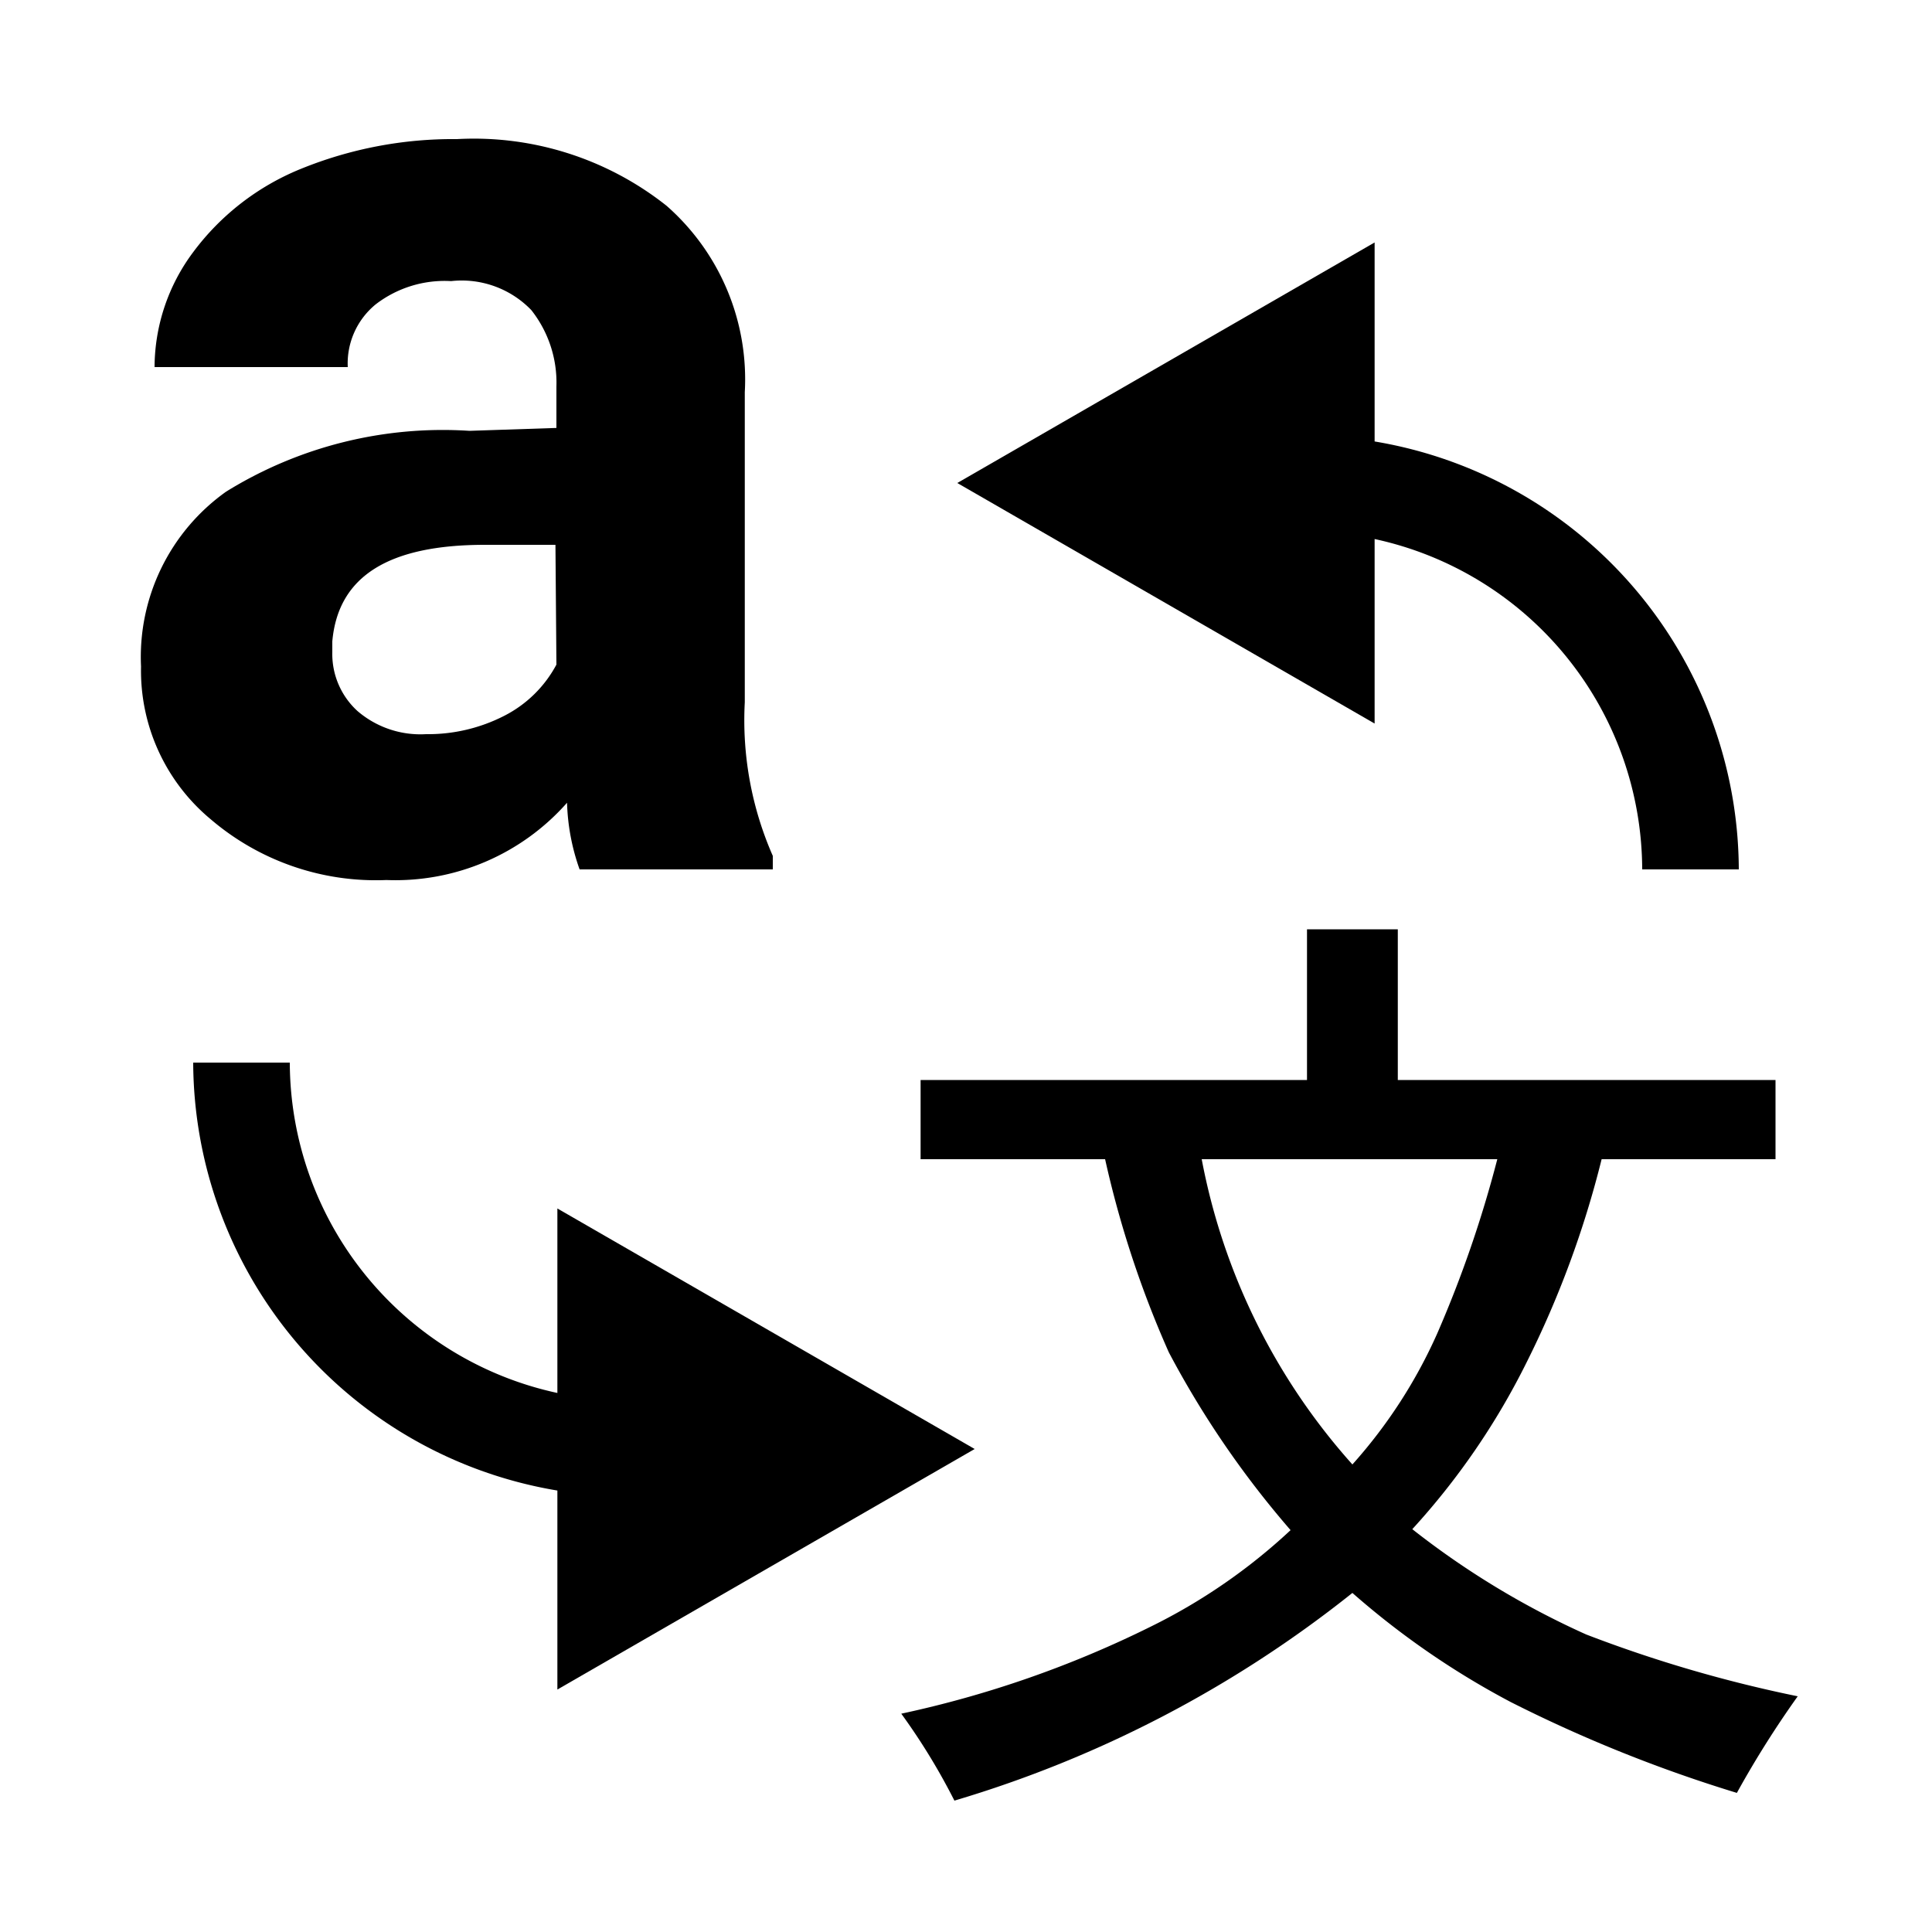
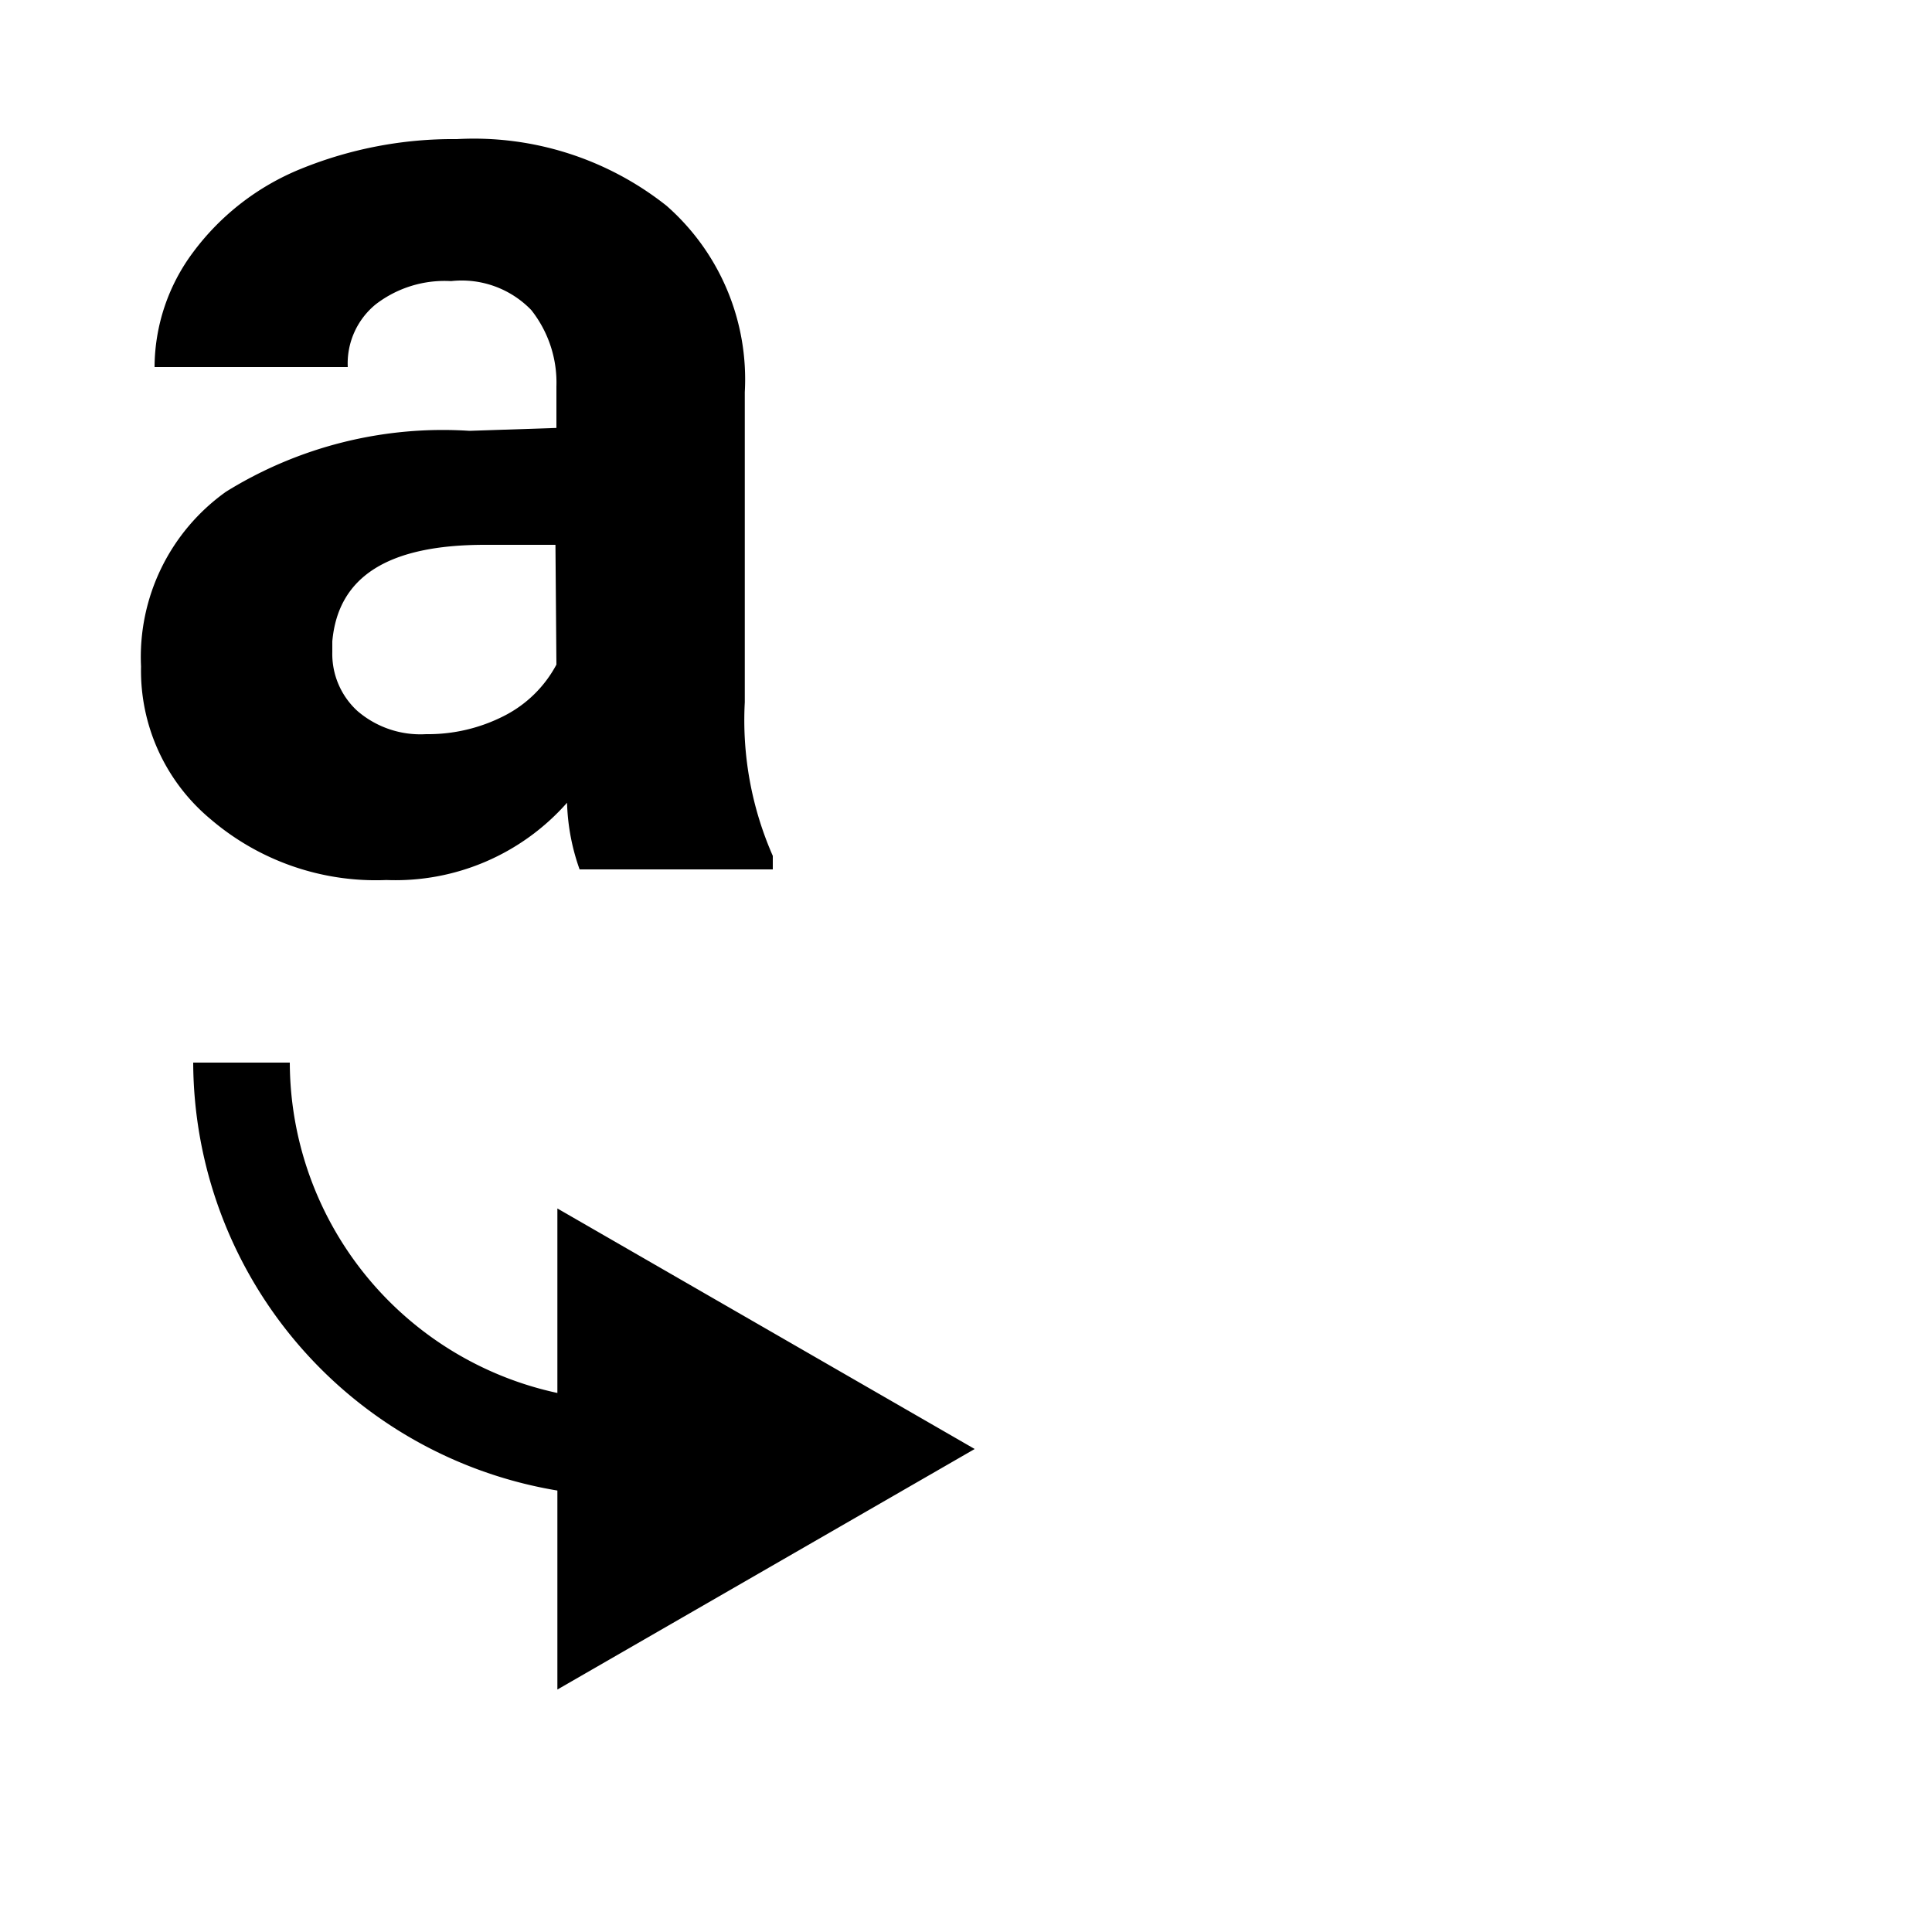
<svg xmlns="http://www.w3.org/2000/svg" id="artwork" viewBox="0 0 20 20">
  <title>translate_markups</title>
  <path d="M4.86,4.46a4.26,4.26,0,0,0-2.52.63A2.1,2.1,0,0,0,1.46,6.9a2,2,0,0,0,.72,1.58A2.63,2.63,0,0,0,4,9.11a2.37,2.37,0,0,0,1.87-.8A2.23,2.23,0,0,0,6,9H8V8.86a3.49,3.49,0,0,1-.29-1.59V4.06a2.39,2.39,0,0,0-.81-1.93,3.21,3.21,0,0,0-2.17-.69,4.18,4.18,0,0,0-1.62.31A2.61,2.61,0,0,0,2,2.61a2,2,0,0,0-.4,1.19h2a.79.79,0,0,1,.29-.65,1.17,1.17,0,0,1,.78-.24,1,1,0,0,1,.83.3A1.21,1.21,0,0,1,5.76,4v.43Zm.9,2.42a1.26,1.26,0,0,1-.54.53,1.73,1.73,0,0,1-.81.19,1,1,0,0,1-.71-.24.8.8,0,0,1-.26-.61V6.64c.06-.68.59-1,1.58-1h.73Z" />
-   <path d="M16.42,16.92a8.62,8.62,0,0,1-1.8-1.09,7.47,7.47,0,0,0,1.18-1.72A10.16,10.16,0,0,0,16.58,12h1.8v-.82H14.47V9.62h-.94v1.56h-4V12h1.91a10.56,10.56,0,0,0,.66,2,9.78,9.78,0,0,0,1.26,1.84,6,6,0,0,1-1.45,1,11,11,0,0,1-2.58.9,6.62,6.62,0,0,1,.55.9A12.14,12.14,0,0,0,14,16.49a8.47,8.47,0,0,0,1.64,1.13,14.66,14.66,0,0,0,2.34.94,10.22,10.22,0,0,1,.63-1A13.8,13.8,0,0,1,16.42,16.92Zm-4-4.92h3.08a12.14,12.14,0,0,1-.62,1.8A5.19,5.19,0,0,1,14,15.16,6.56,6.56,0,0,1,12.44,12Z" />
  <path d="M10.09,15,5.77,12.51v1.91A3.51,3.51,0,0,1,3,11H2a4.51,4.51,0,0,0,3.77,4.43v2.06Z" />
-   <path d="M14.23,5.58A3.51,3.51,0,0,1,17,9h1a4.51,4.51,0,0,0-3.77-4.43V2.51L9.91,5l4.32,2.49Z" />
</svg>